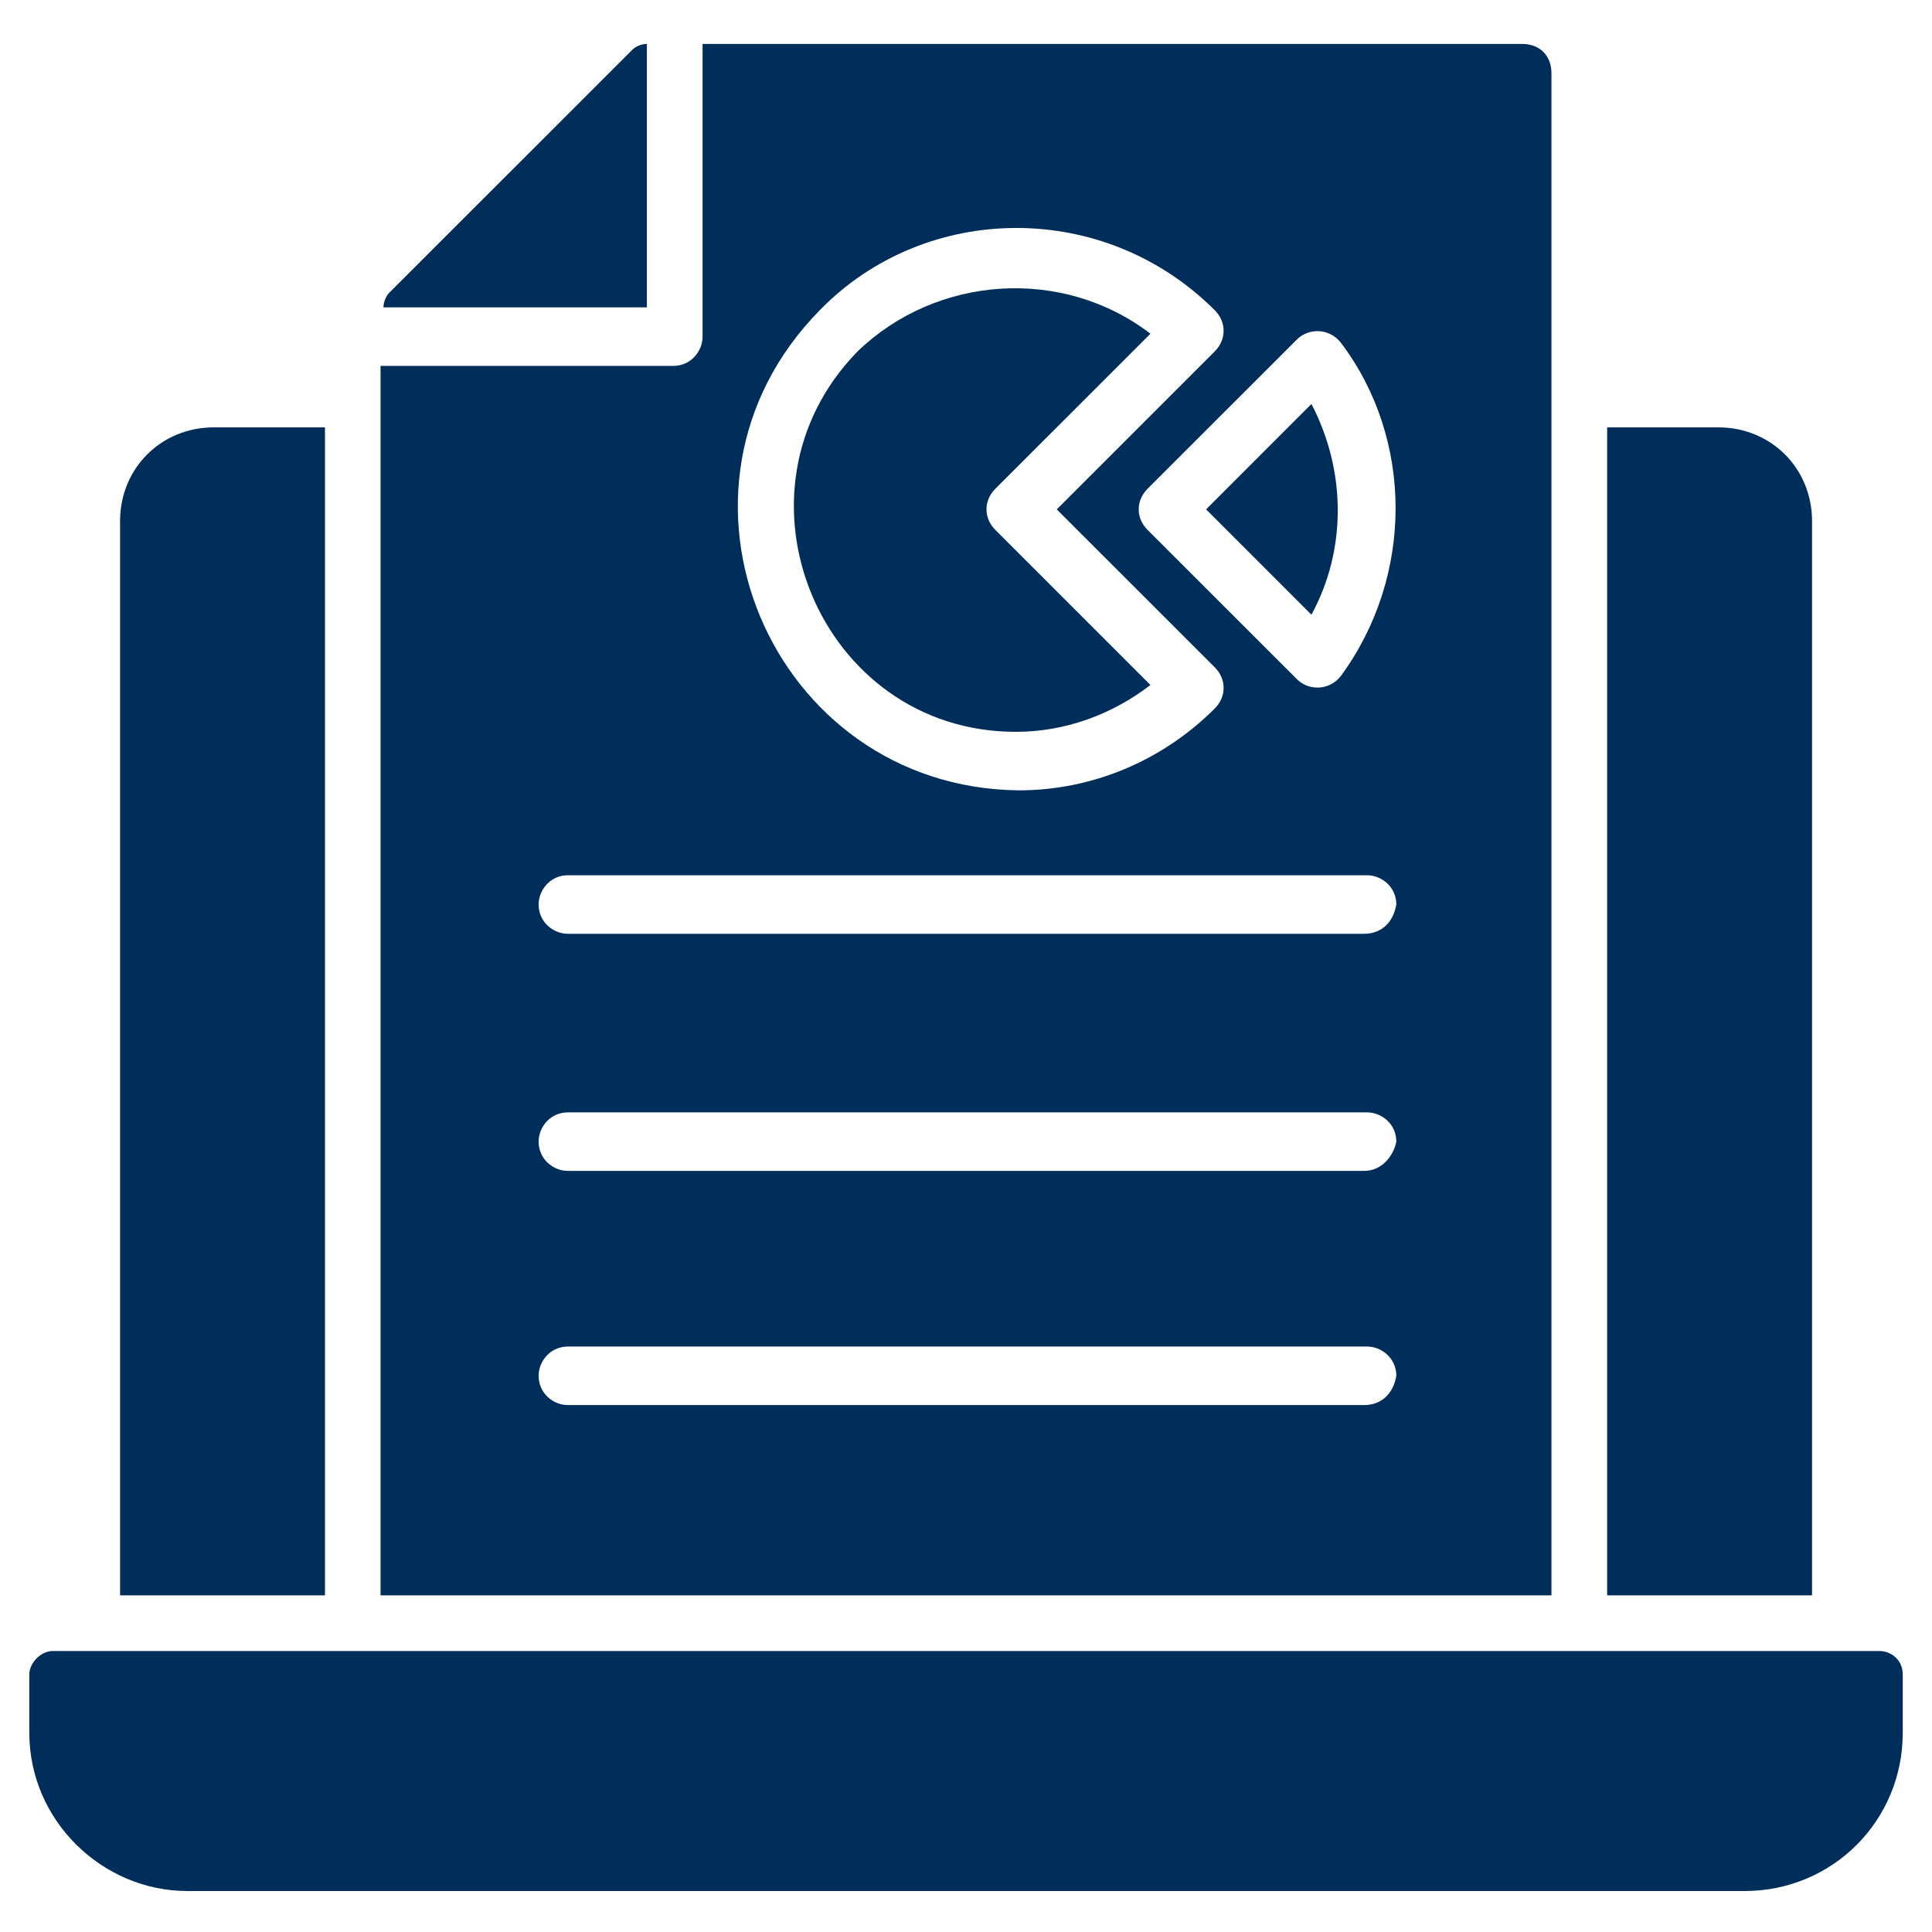
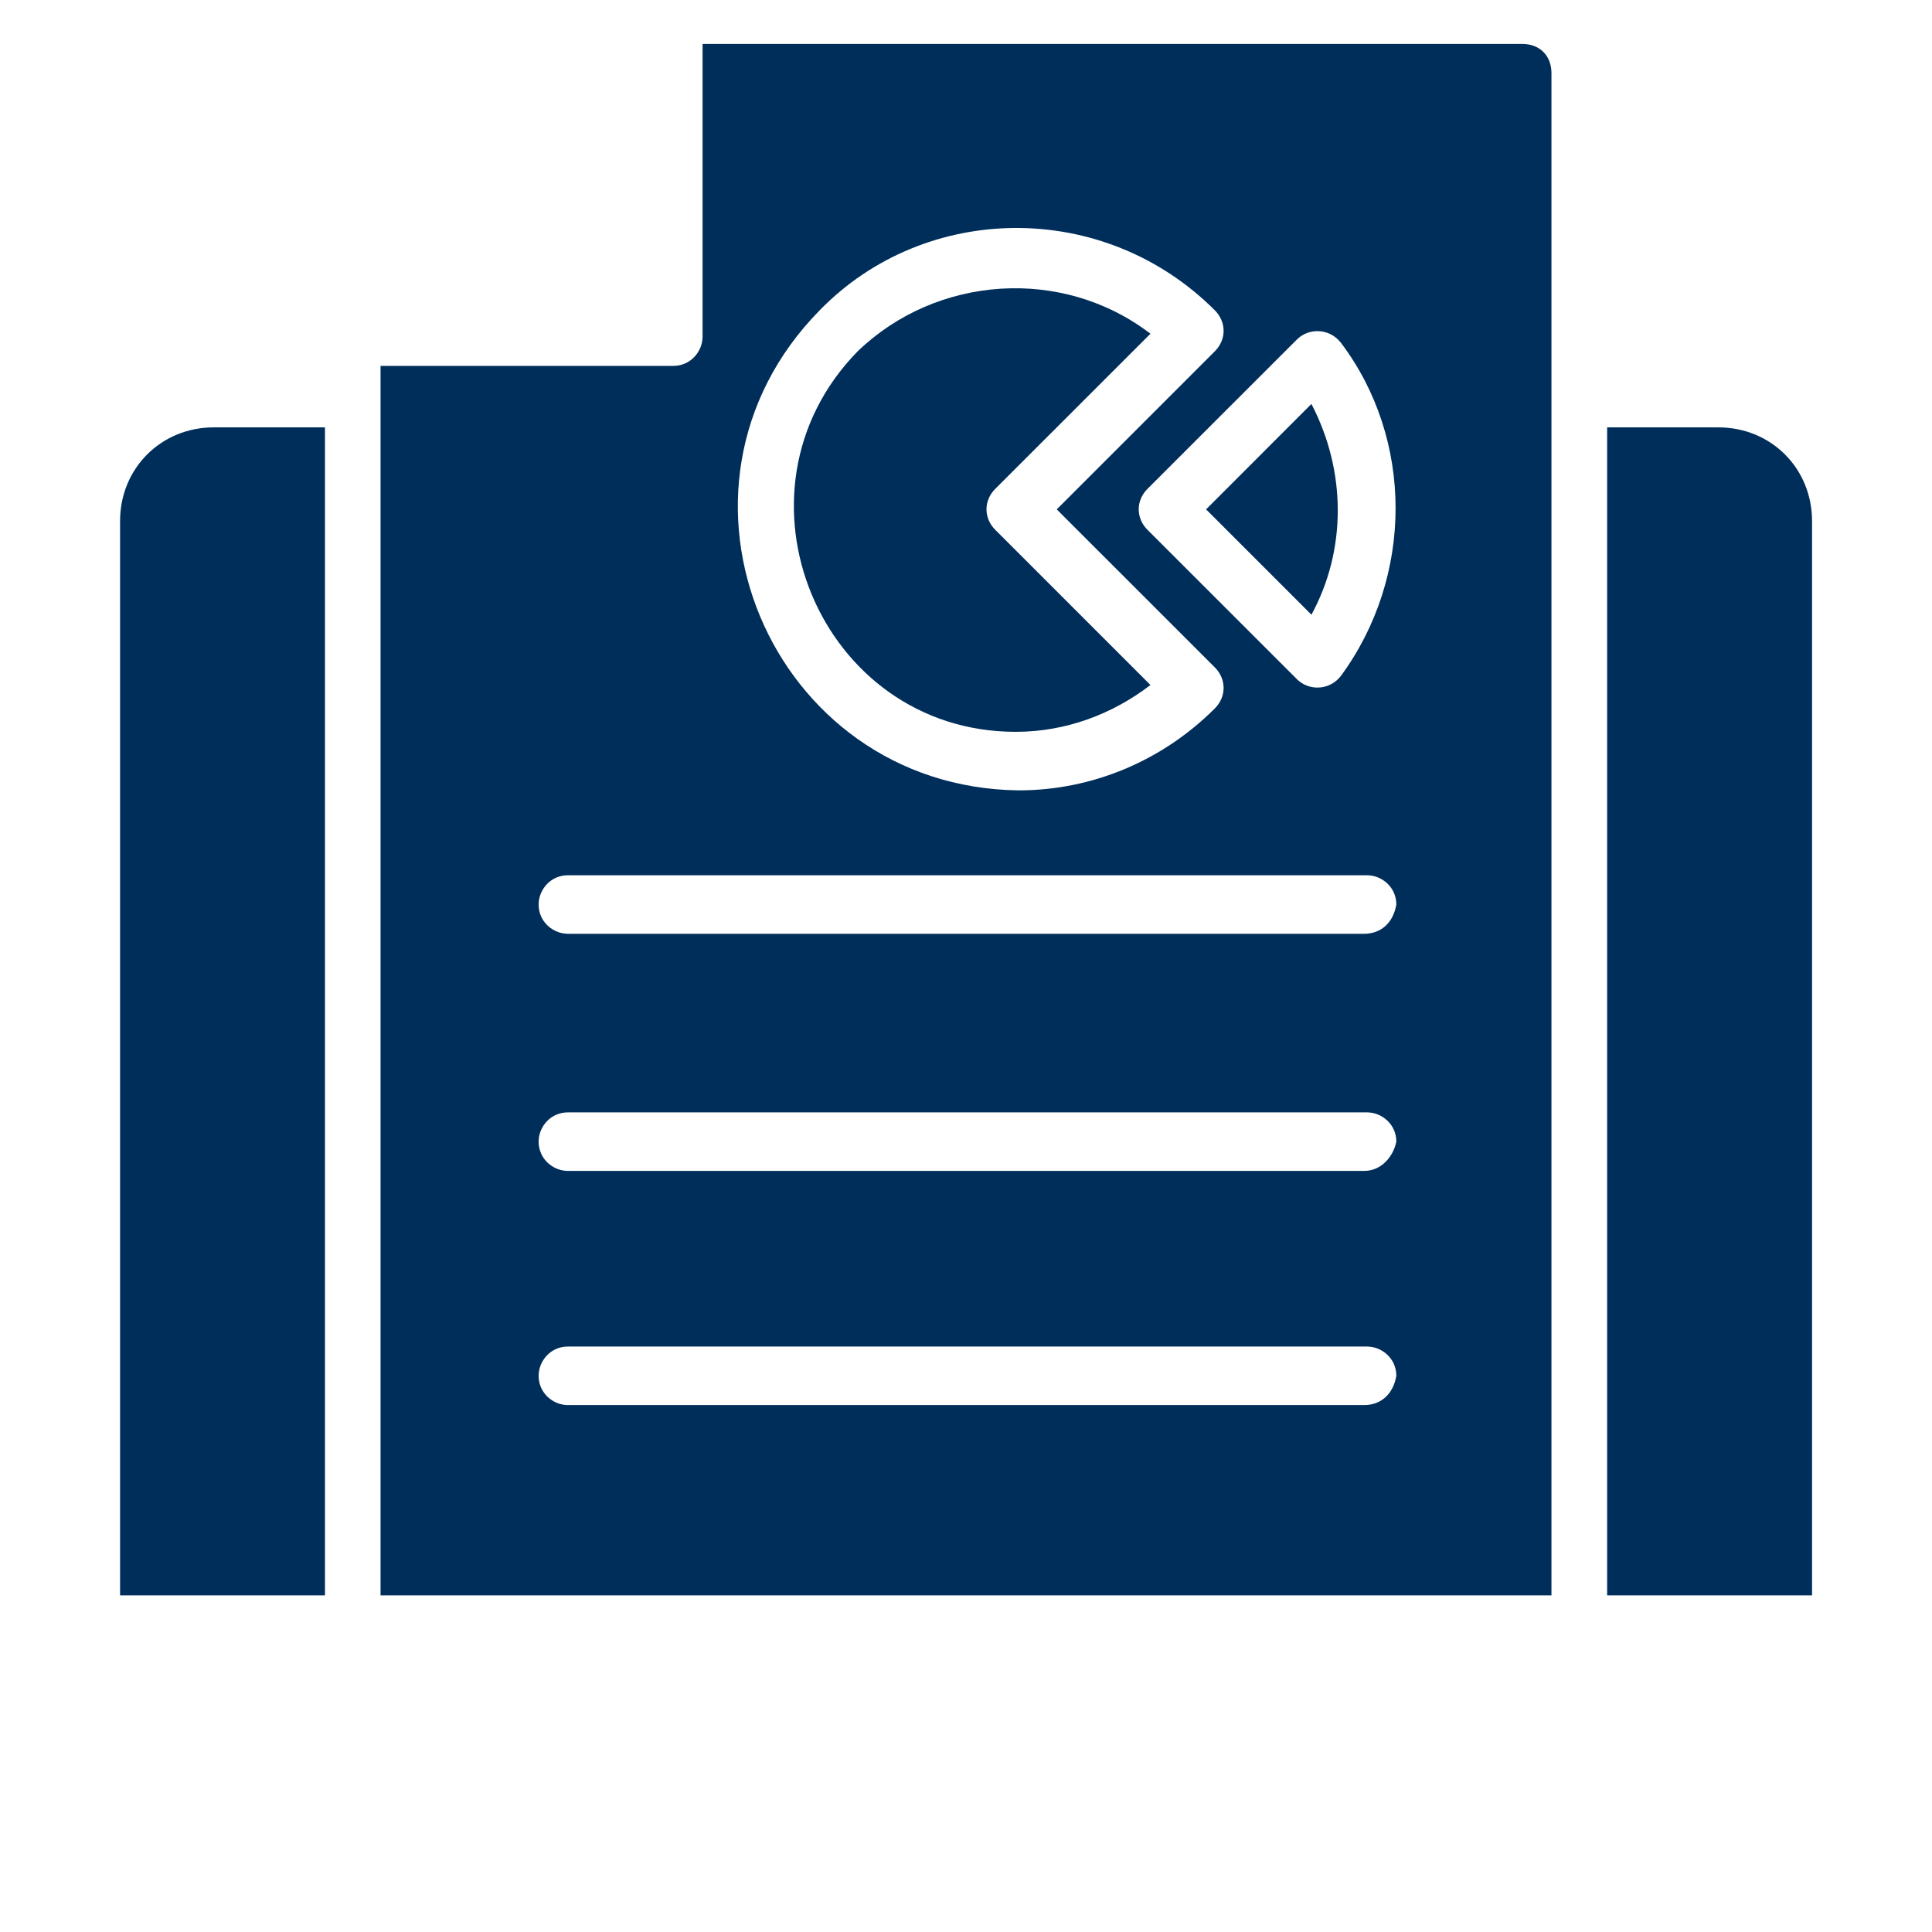
<svg xmlns="http://www.w3.org/2000/svg" width="34" height="34" viewBox="0 0 34 34" fill="none">
  <g clip-path="url(#clip0_310_6581)">
-     <path d="M3.762 7.521H5.719V28.076H2.113V9.17C2.113 8.242 2.834 7.521 3.762 7.521Z" fill="#002E5B" />
+     <path d="M3.762 7.521H5.719V28.076H2.113V9.17C2.113 8.242 2.834 7.521 3.762 7.521" fill="#002E5B" />
    <path d="M31.889 9.17V28.076H28.283V7.521H30.241C31.168 7.521 31.889 8.242 31.889 9.17Z" fill="#002E5B" />
-     <path d="M33.485 29.467V30.497C33.485 32.042 32.249 33.279 30.703 33.279H3.297C1.804 33.279 0.516 32.042 0.516 30.497V29.467C0.516 29.261 0.722 29.055 0.928 29.055H33.073C33.279 29.055 33.485 29.209 33.485 29.467Z" fill="#002E5B" />
    <path d="M17.876 12.879C18.752 12.879 19.576 12.57 20.246 12.055L17.515 9.324C17.309 9.118 17.309 8.809 17.515 8.603L20.246 5.873C18.7 4.688 16.485 4.842 15.094 6.182C12.673 8.655 14.425 12.879 17.876 12.879Z" fill="#002E5B" />
    <path d="M21.225 8.964L23.079 10.818C23.697 9.685 23.697 8.294 23.079 7.109L21.225 8.964Z" fill="#002E5B" />
-     <path d="M11.384 0.773C11.281 0.773 11.178 0.824 11.127 0.876L6.851 5.151C6.8 5.203 6.748 5.306 6.748 5.409H11.384V0.773Z" fill="#002E5B" />
    <path d="M26.788 0.773H12.364V5.924C12.364 6.182 12.158 6.439 11.849 6.439H6.697V28.076H27.303V1.288C27.303 0.979 27.097 0.773 26.788 0.773ZM14.425 5.461C16.279 3.555 19.422 3.503 21.379 5.461C21.585 5.667 21.585 5.976 21.379 6.182L18.597 8.964L21.379 11.745C21.585 11.951 21.585 12.261 21.379 12.467C20.452 13.394 19.215 13.909 17.928 13.909C13.549 13.858 11.334 8.603 14.425 5.461ZM24.006 24.727H9.994C9.737 24.727 9.479 24.521 9.479 24.212C9.479 23.954 9.685 23.697 9.994 23.697H24.058C24.315 23.697 24.573 23.903 24.573 24.212C24.521 24.521 24.315 24.727 24.006 24.727ZM24.006 20.606H9.994C9.737 20.606 9.479 20.4 9.479 20.091C9.479 19.833 9.685 19.576 9.994 19.576H24.058C24.315 19.576 24.573 19.782 24.573 20.091C24.521 20.349 24.315 20.606 24.006 20.606ZM24.006 16.433H9.994C9.737 16.433 9.479 16.227 9.479 15.918C9.479 15.661 9.685 15.403 9.994 15.403H24.058C24.315 15.403 24.573 15.609 24.573 15.918C24.521 16.227 24.315 16.433 24.006 16.433ZM23.594 11.9C23.388 12.158 23.028 12.158 22.822 11.951L20.194 9.324C19.988 9.118 19.988 8.809 20.194 8.603L22.822 5.976C23.028 5.77 23.388 5.77 23.594 6.027C24.882 7.727 24.882 10.149 23.594 11.9Z" fill="#002E5B" />
  </g>
  <defs>
    <clipPath id="clip0_310_6581">
      <rect width="34" height="34" fill="white" />
    </clipPath>
  </defs>
</svg>